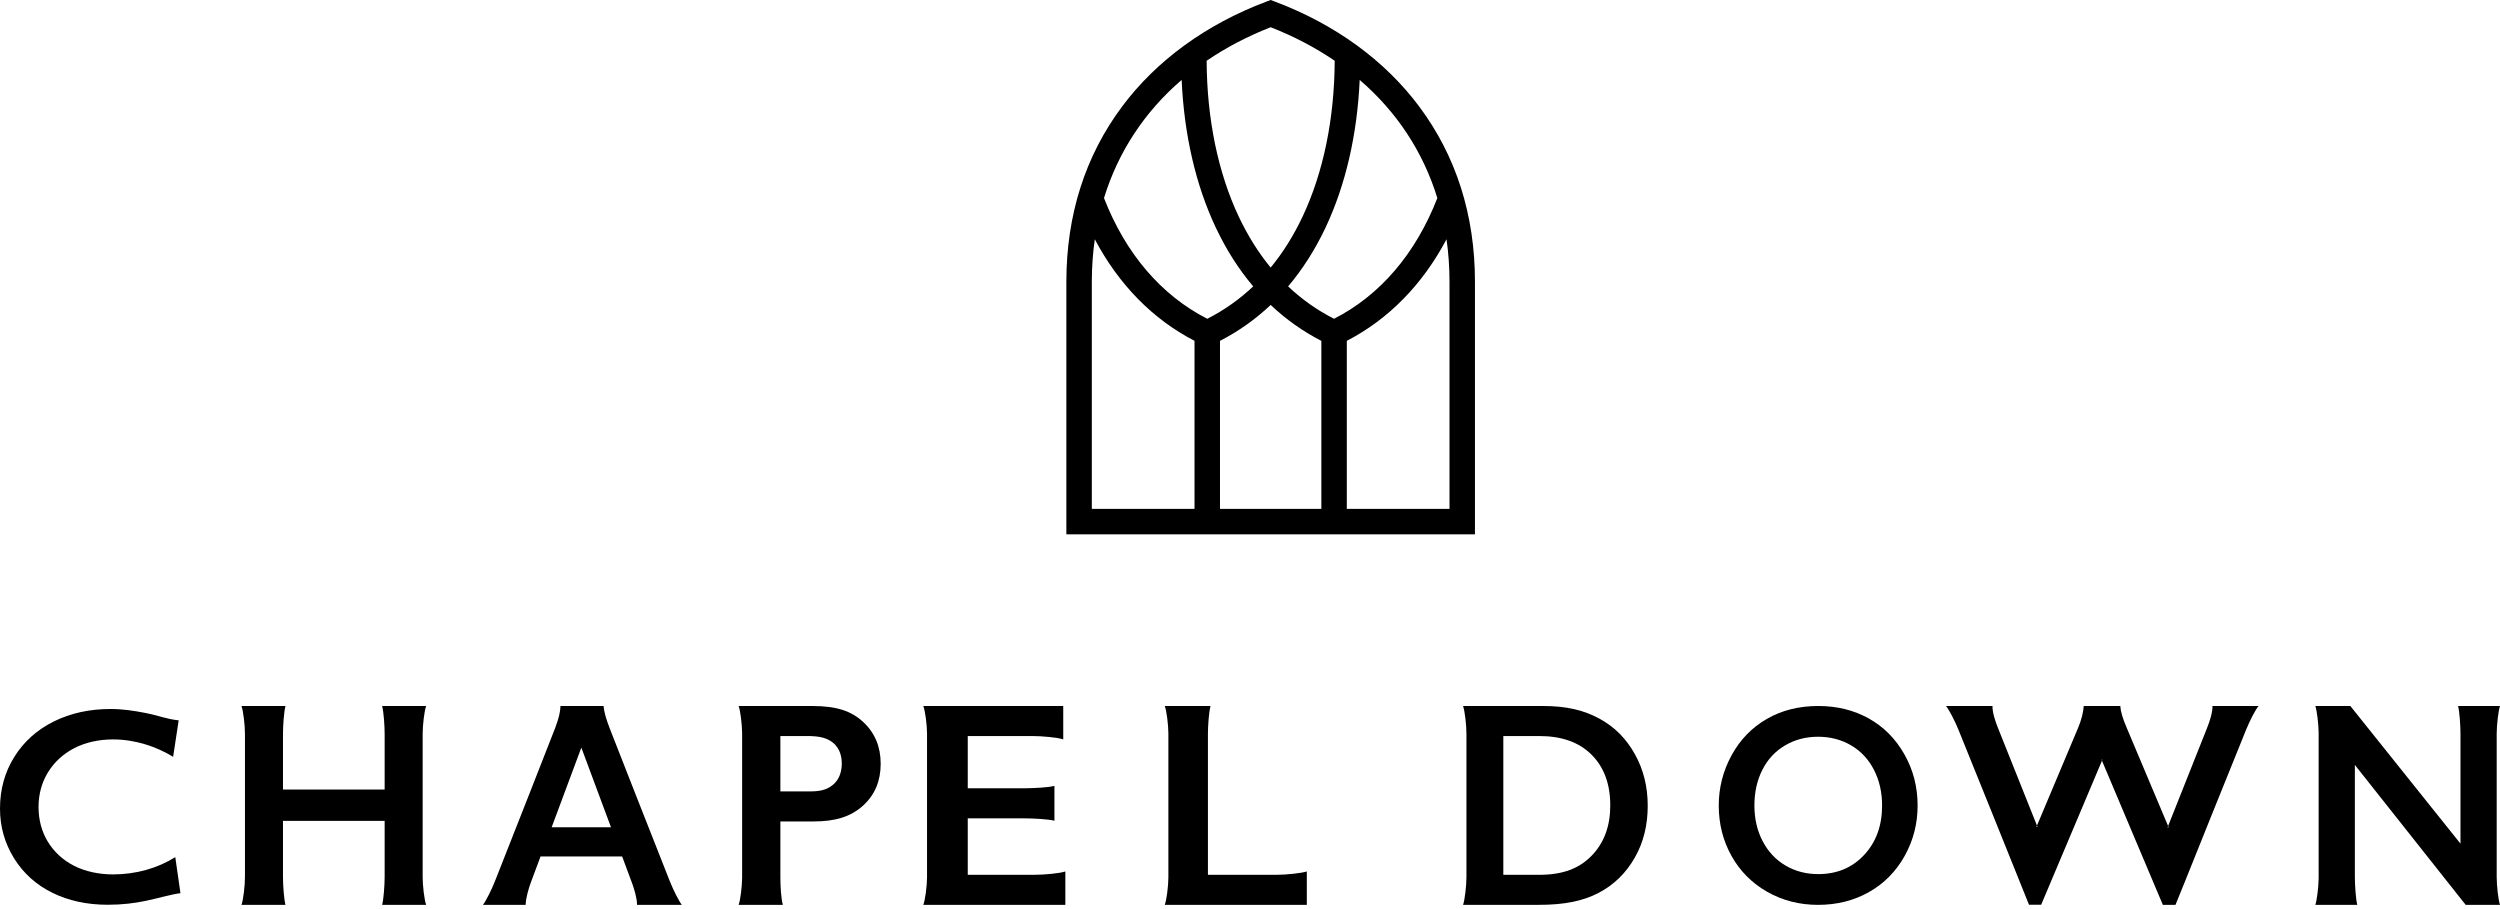
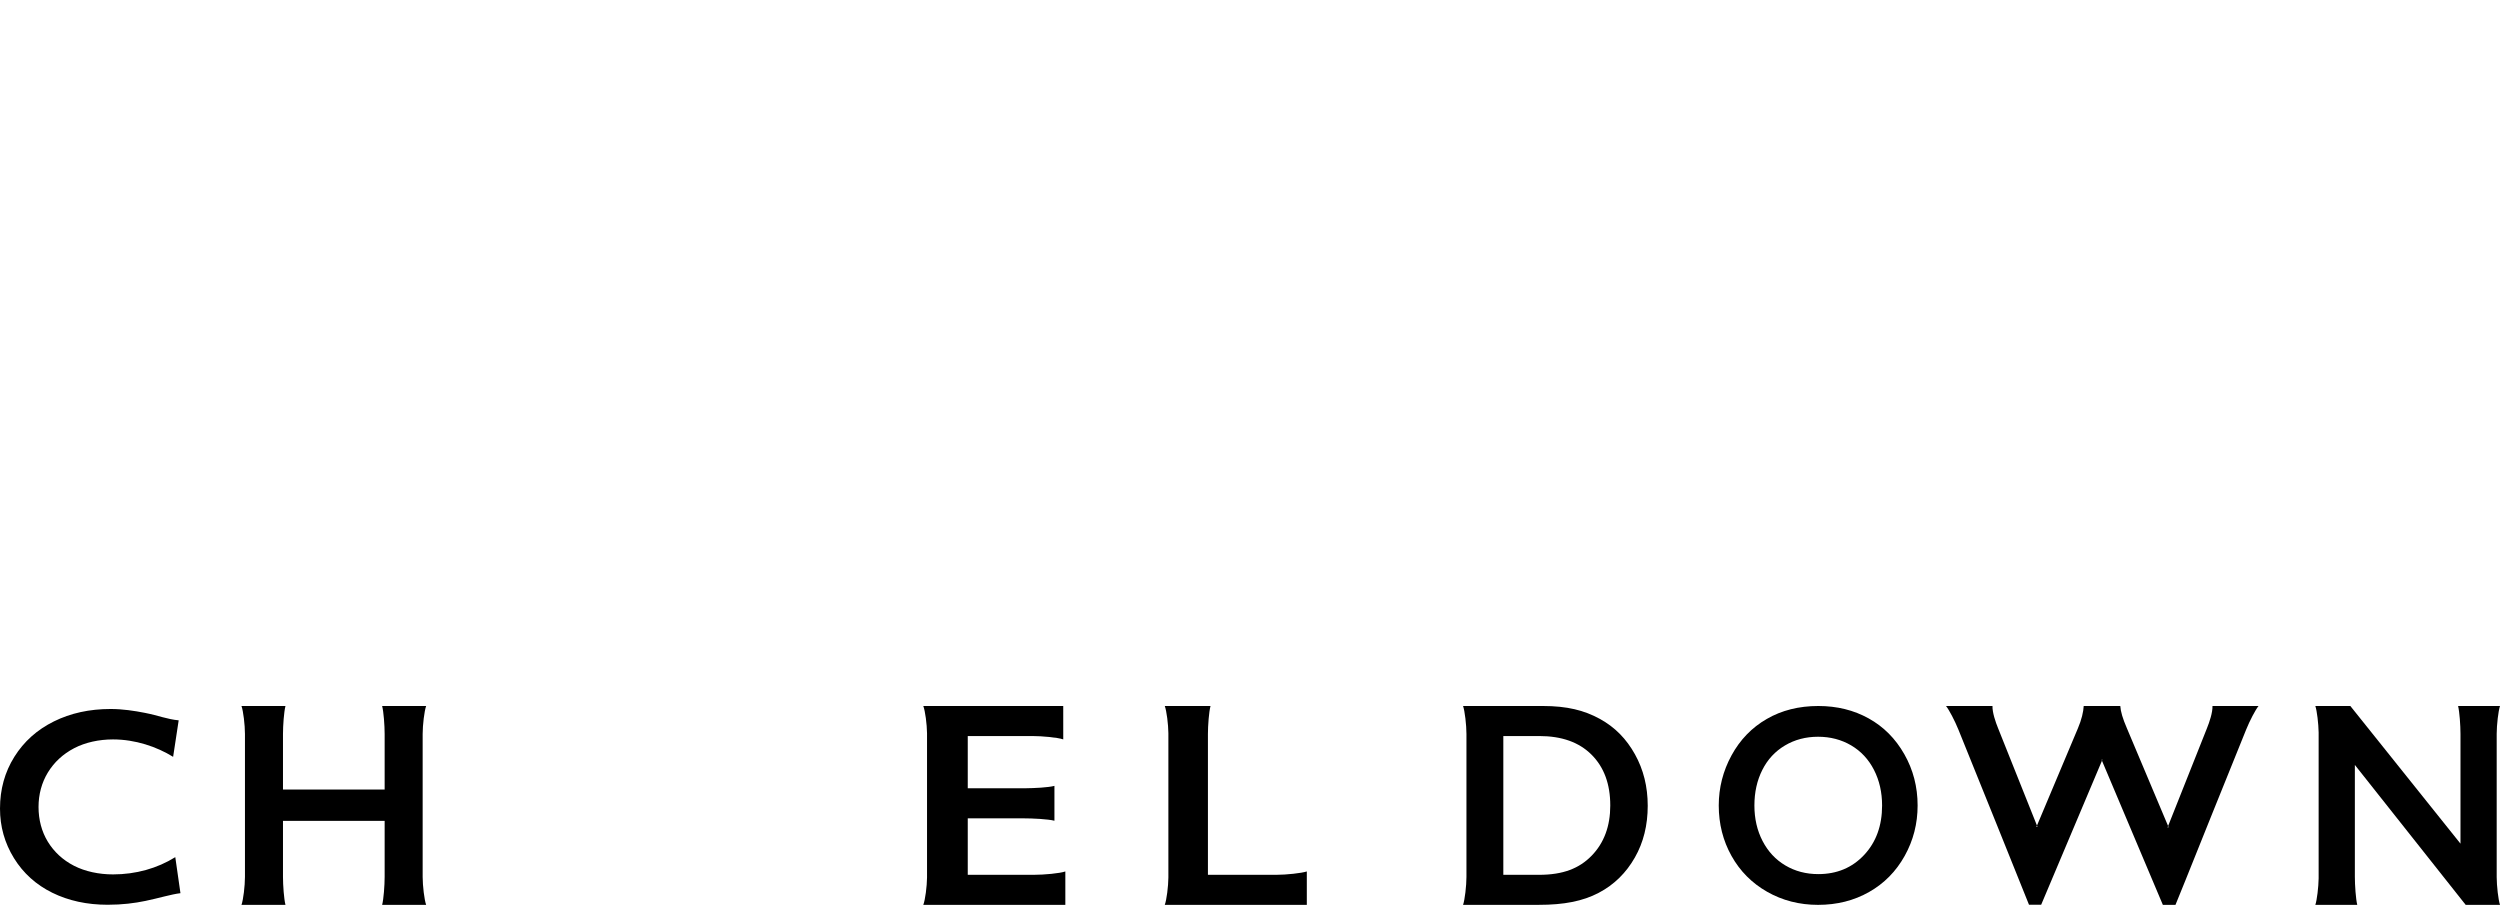
<svg xmlns="http://www.w3.org/2000/svg" width="176" height="64" viewBox="0 0 176 64" fill="none">
-   <path fill-rule="evenodd" clip-rule="evenodd" d="M102.045 35.826H94.815V23.995C97.755 22.474 100.145 20.037 101.835 16.844C101.974 17.814 102.045 18.814 102.045 19.842V35.826ZM76.864 19.842C76.864 18.814 76.935 17.814 77.074 16.844C78.763 20.037 81.154 22.474 84.094 23.995V35.826H76.864V19.842ZM83.188 5.625C83.358 9.462 84.178 13.029 85.59 16.018C86.326 17.578 87.208 18.959 88.225 20.161C87.258 21.078 86.178 21.839 84.992 22.442C81.753 20.79 79.248 17.864 77.721 13.943C78.721 10.689 80.579 7.869 83.188 5.625ZM89.455 1.917C91.108 2.564 92.612 3.357 93.963 4.278C93.944 8.362 93.162 12.154 91.7 15.253C91.066 16.596 90.315 17.791 89.455 18.837C88.595 17.791 87.844 16.596 87.21 15.253C85.747 12.154 84.967 8.362 84.947 4.278C86.298 3.357 87.803 2.564 89.455 1.917ZM85.887 23.997C87.196 23.322 88.388 22.479 89.455 21.468C90.522 22.479 91.714 23.322 93.023 23.997V35.826H85.887V23.997ZM101.189 13.943C99.662 17.864 97.156 20.79 93.917 22.442C92.731 21.839 91.651 21.078 90.684 20.161C91.702 18.959 92.584 17.578 93.321 16.018C94.731 13.029 95.552 9.462 95.722 5.626C98.332 7.87 100.189 10.689 101.189 13.943ZM103.837 19.842C103.837 15.14 102.515 10.986 99.909 7.494C97.492 4.255 93.986 1.705 89.77 0.119L89.455 0L89.139 0.119C84.924 1.705 81.417 4.255 79 7.494C76.394 10.986 75.072 15.14 75.072 19.842V37.619H103.837V19.842Z" fill="black" />
  <path fill-rule="evenodd" clip-rule="evenodd" d="M12.34 60.343C11.067 61.135 9.563 61.558 7.957 61.558C6.969 61.558 5.996 61.354 5.205 60.948C4.414 60.541 3.802 59.966 3.366 59.255C2.931 58.542 2.713 57.706 2.713 56.808C2.713 55.93 2.933 55.1 3.371 54.382C3.81 53.665 4.424 53.09 5.215 52.676C6.006 52.262 6.975 52.055 7.957 52.055C9.526 52.055 11.034 52.569 12.188 53.281L12.579 50.712C11.763 50.634 11.147 50.371 10.204 50.186C9.448 50.038 8.635 49.913 7.783 49.913C6.303 49.913 4.973 50.204 3.793 50.788C2.613 51.371 1.685 52.203 1.011 53.279C0.337 54.356 0 55.571 0 56.924C0 58.187 0.327 59.349 0.981 60.41C1.636 61.471 2.535 62.283 3.679 62.848C4.824 63.412 6.123 63.695 7.576 63.695C8.613 63.695 9.477 63.583 10.236 63.425C11.189 63.228 12.049 62.959 12.704 62.88L12.34 60.343Z" fill="black" />
  <path fill-rule="evenodd" clip-rule="evenodd" d="M123.51 56.707C123.51 57.633 123.702 58.467 124.085 59.207C124.469 59.946 125.002 60.52 125.687 60.926C126.372 61.333 127.145 61.537 128.009 61.537C129.318 61.537 130.393 61.087 131.236 60.187C132.078 59.287 132.499 58.127 132.499 56.707C132.499 55.78 132.309 54.946 131.929 54.202C131.549 53.459 131.013 52.883 130.323 52.476C129.632 52.071 128.855 51.867 127.991 51.867C127.127 51.867 126.35 52.072 125.66 52.482C124.969 52.892 124.438 53.465 124.068 54.202C123.696 54.938 123.51 55.774 123.51 56.707ZM128.009 49.702C129.322 49.702 130.504 49.993 131.555 50.576C132.605 51.159 133.442 51.999 134.065 53.097C134.689 54.195 135 55.398 135 56.707C135 57.984 134.697 59.167 134.088 60.258C133.48 61.349 132.645 62.195 131.582 62.798C130.52 63.401 129.322 63.702 127.991 63.702C126.677 63.702 125.484 63.395 124.409 62.783C123.335 62.172 122.499 61.33 121.899 60.258C121.3 59.187 121 58.003 121 56.707C121 55.456 121.3 54.281 121.899 53.18C122.499 52.079 123.324 51.225 124.378 50.616C125.431 50.006 126.642 49.702 128.009 49.702Z" fill="black" />
  <path fill-rule="evenodd" clip-rule="evenodd" d="M112.054 60.239C111.181 61.138 110.037 61.587 108.351 61.587H105.834V51.817H108.35C109.954 51.817 111.166 52.254 112.044 53.129C112.923 54.004 113.363 55.197 113.363 56.707C113.363 58.163 112.926 59.341 112.054 60.239ZM115.099 53.1C114.498 52.023 113.705 51.198 112.619 50.604C111.531 50.009 110.329 49.702 108.618 49.702H103C103.124 50.058 103.238 51.046 103.238 51.669V61.734C103.238 62.358 103.124 63.345 103 63.702L108.328 63.701C110.11 63.701 111.426 63.442 112.538 62.861C113.651 62.28 114.491 61.429 115.094 60.369C115.699 59.31 116 58.096 116 56.727C116 55.384 115.7 54.175 115.099 53.1Z" fill="black" />
  <path fill-rule="evenodd" clip-rule="evenodd" d="M175.767 51.654C175.769 51.031 175.88 50.056 176 49.702H173.05C173.152 50.122 173.218 51.078 173.218 51.669V59.393L165.464 49.702H163C163.115 50.039 163.221 50.941 163.232 51.564V61.84C163.221 62.463 163.115 63.364 163 63.702H165.95C165.848 63.282 165.782 62.327 165.782 61.735V53.851L173.583 63.701L176 63.702C175.88 63.348 175.769 62.373 175.767 61.75V51.654Z" fill="black" />
-   <path fill-rule="evenodd" clip-rule="evenodd" d="M40.926 52.631L38.837 58.24H43.014L40.926 52.631ZM48 63.702H44.847C44.852 63.248 44.646 62.561 44.474 62.108C44.302 61.654 43.799 60.296 43.799 60.296H38.054C38.054 60.296 37.55 61.654 37.378 62.108C37.207 62.561 37.012 63.255 37.006 63.702H34C34.213 63.425 34.599 62.658 34.852 62.019C35.722 59.818 38.839 51.897 39.089 51.237C39.339 50.576 39.443 50.121 39.459 49.702H42.491C42.529 50.122 42.657 50.576 42.908 51.237C43.158 51.897 46.277 59.818 47.147 62.019C47.401 62.658 47.787 63.425 48 63.702Z" fill="black" />
  <path fill-rule="evenodd" clip-rule="evenodd" d="M29.755 51.669C29.755 51.046 29.872 50.058 30 49.702H26.903C27.01 50.122 27.079 51.078 27.079 51.669V55.581H19.922V51.669C19.922 51.078 19.99 50.122 20.097 49.702H17C17.129 50.058 17.245 51.046 17.245 51.669V61.734C17.245 62.358 17.129 63.345 17 63.702H20.097C19.99 63.283 19.922 62.327 19.922 61.734V57.789H27.079V61.734C27.079 62.327 27.01 63.283 26.903 63.702H30C29.872 63.345 29.755 62.358 29.755 61.734V51.669Z" fill="black" />
-   <path fill-rule="evenodd" clip-rule="evenodd" d="M58.64 55.25C58.161 55.646 57.647 55.715 56.984 55.715H54.938V51.817H56.795C57.593 51.817 58.076 51.911 58.49 52.175C58.989 52.494 59.261 53.04 59.261 53.751C59.261 54.398 59.041 54.92 58.64 55.25ZM60.782 50.839C59.942 50.055 58.905 49.702 57.166 49.702H52C52.124 50.046 52.238 50.977 52.246 51.602V61.795C52.239 62.419 52.125 63.357 52 63.702H55.115C54.986 63.288 54.938 62.327 54.938 61.734H54.938V57.83H57.273C58.79 57.83 59.883 57.511 60.767 56.707C61.589 55.959 62 54.98 62 53.77C62 52.574 61.594 51.597 60.782 50.839Z" fill="black" />
  <path fill-rule="evenodd" clip-rule="evenodd" d="M72.806 61.586L72.805 61.587H68.13V57.609H72.038L72.039 57.611C72.699 57.611 73.766 57.663 74.232 57.779V55.326C73.778 55.443 72.842 55.486 72.18 55.494H68.13V51.817H72.661C73.354 51.817 74.451 51.916 74.853 52.053L74.852 49.702H65C65.134 50.049 65.256 50.993 65.263 51.617V61.781C65.257 62.404 65.135 63.354 65 63.702H75V61.35C74.604 61.487 73.5 61.586 72.806 61.586Z" fill="black" />
  <path fill-rule="evenodd" clip-rule="evenodd" d="M85.038 61.587H89.876V61.586C90.548 61.586 91.615 61.474 92 61.35V63.702H82C82.13 63.355 82.249 62.404 82.254 61.781V51.617C82.248 50.993 82.13 50.049 82 49.702H85.22C85.109 50.122 85.038 51.077 85.038 51.669V61.587Z" fill="black" />
  <path fill-rule="evenodd" clip-rule="evenodd" d="M143.359 58.225C143.359 58.225 146.091 51.723 146.284 51.275C146.541 50.676 146.676 50.098 146.693 49.702H149.269C149.297 50.109 149.434 50.574 149.736 51.275C149.922 51.71 152.503 57.841 152.67 58.236C152.676 58.248 152.593 58.256 152.593 58.256C152.593 58.256 155.187 51.723 155.367 51.275C155.549 50.827 155.775 50.152 155.759 49.702H159C158.779 49.976 158.384 50.733 158.129 51.363C157.249 53.535 154.097 61.349 153.844 62.001L153.153 63.702H152.265L147.95 53.487L148.013 53.472L143.698 63.695H142.842C142.589 63.043 138.752 53.535 137.871 51.363C137.615 50.733 137.22 49.976 137 49.702H140.271C140.256 50.152 140.484 50.827 140.668 51.275C140.845 51.71 143.28 57.813 143.437 58.206C143.443 58.219 143.342 58.225 143.342 58.225" fill="black" />
</svg>